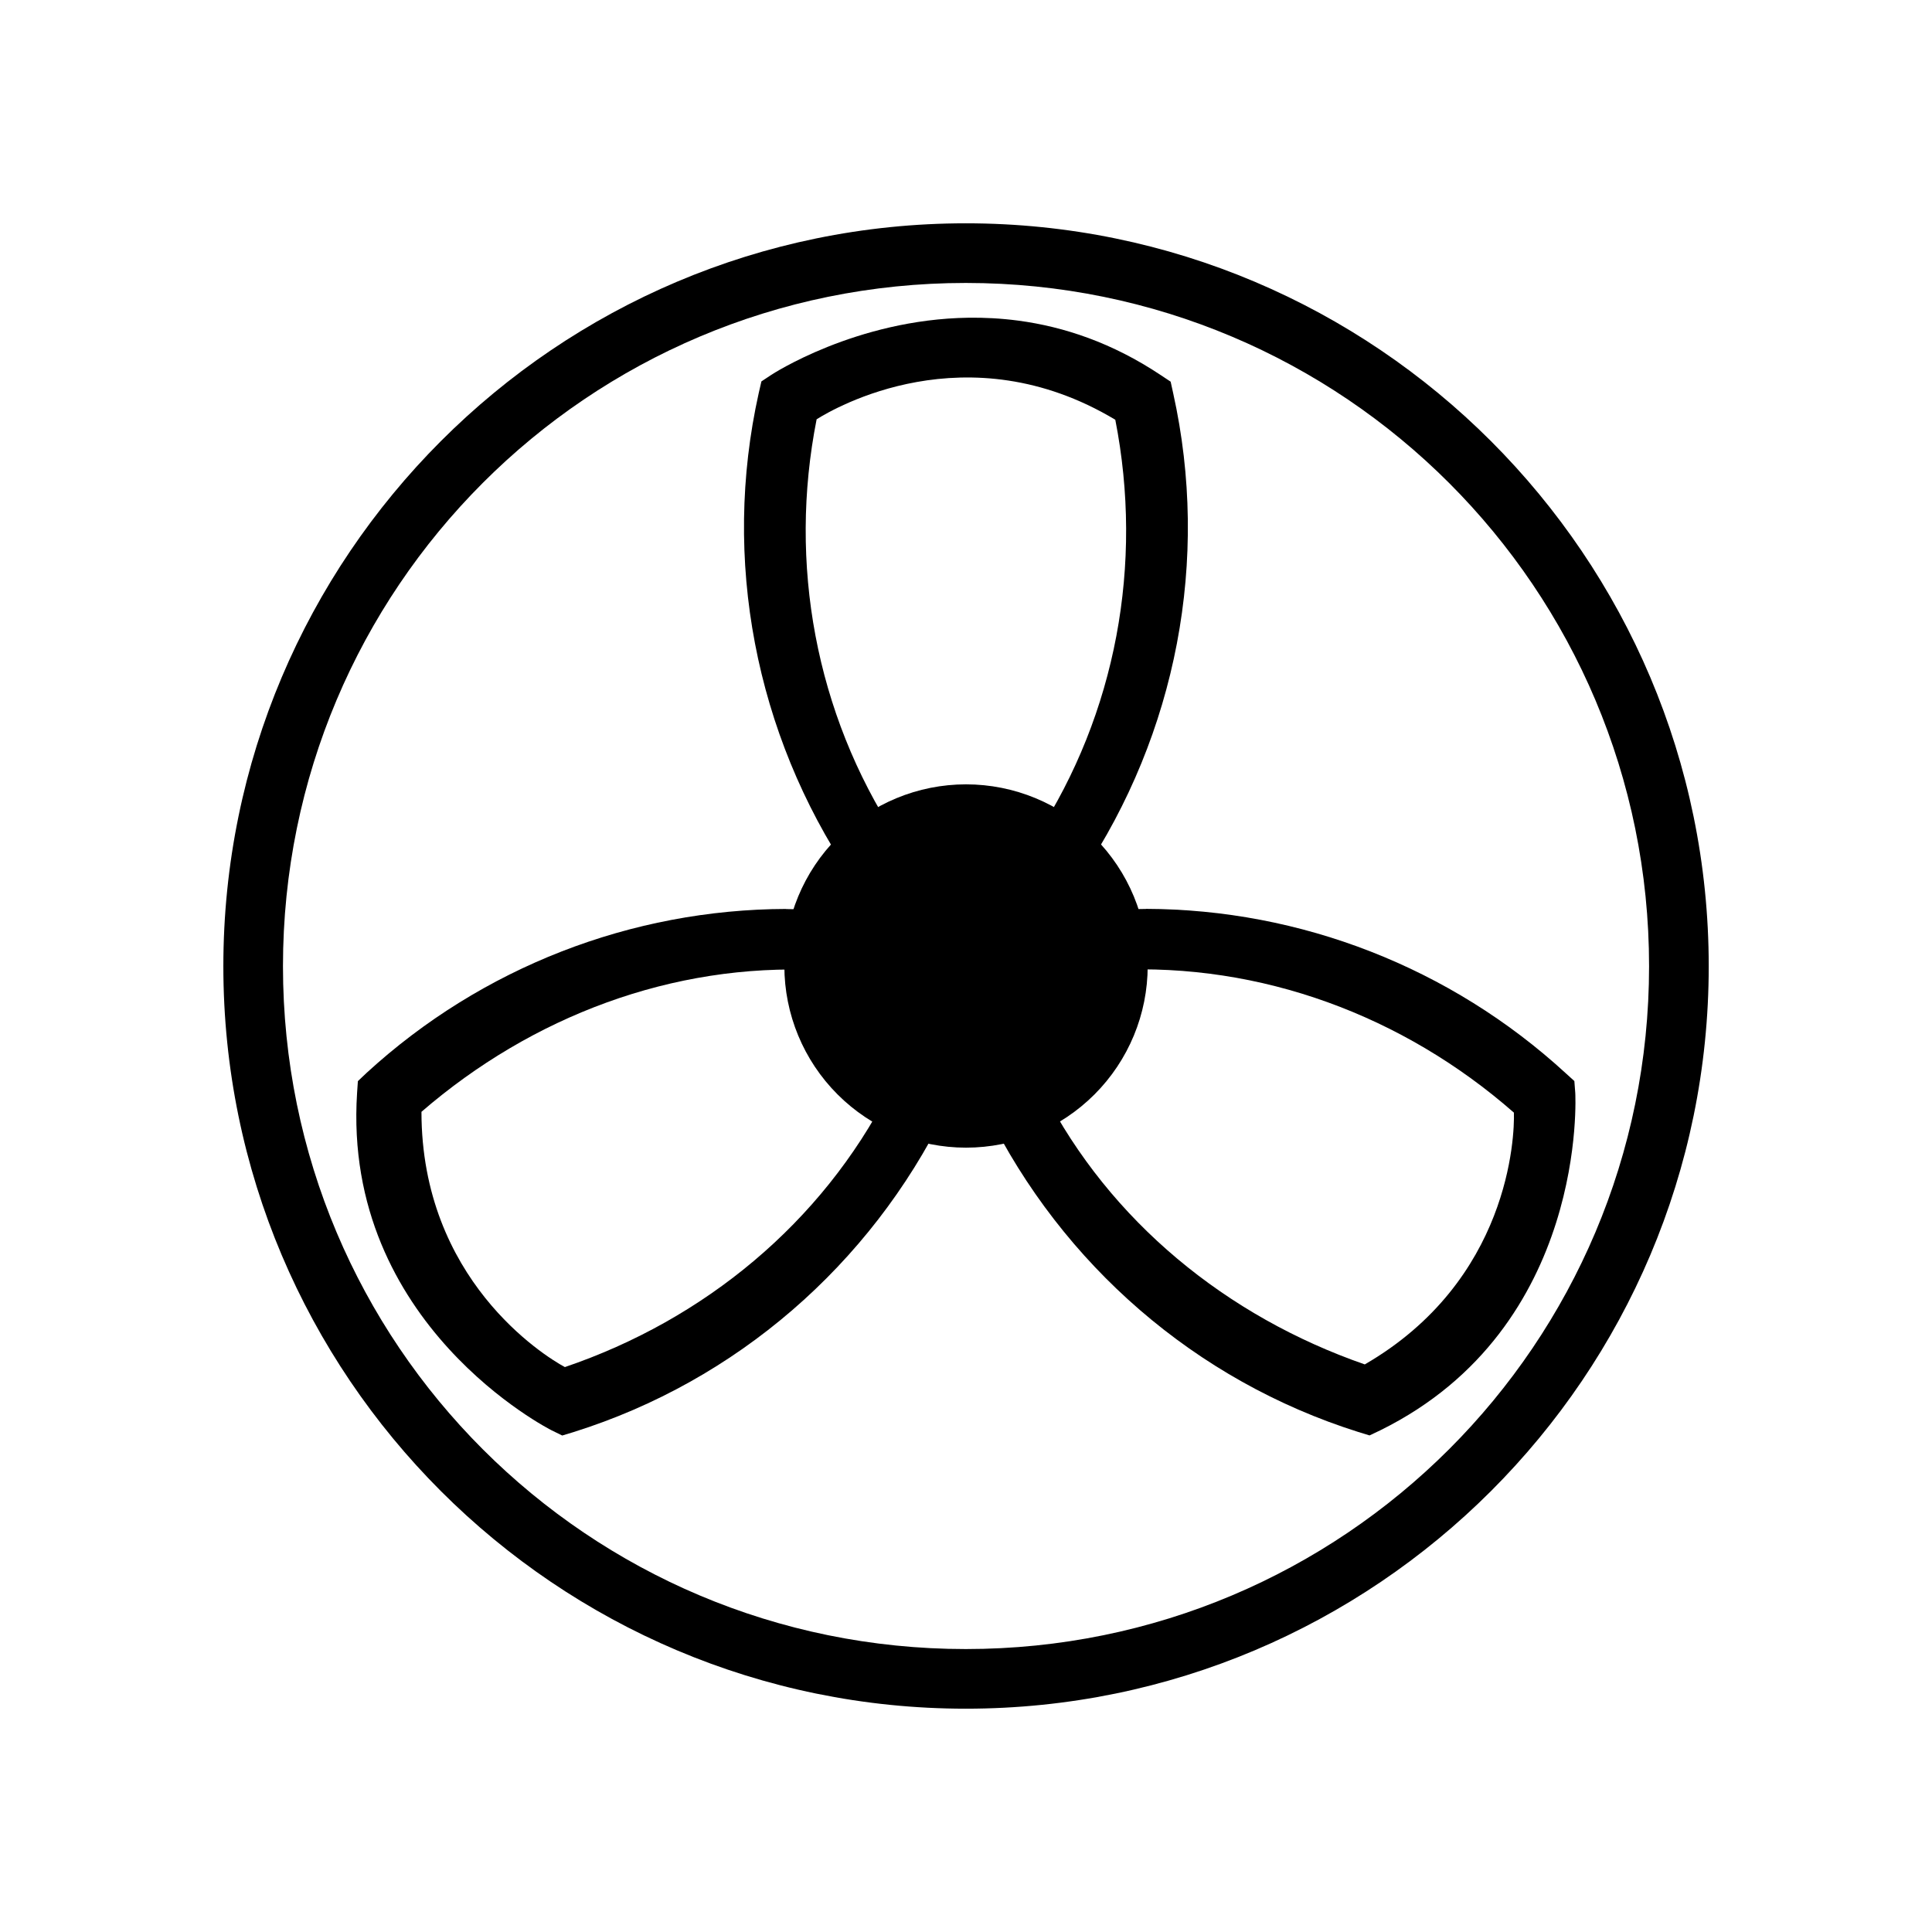
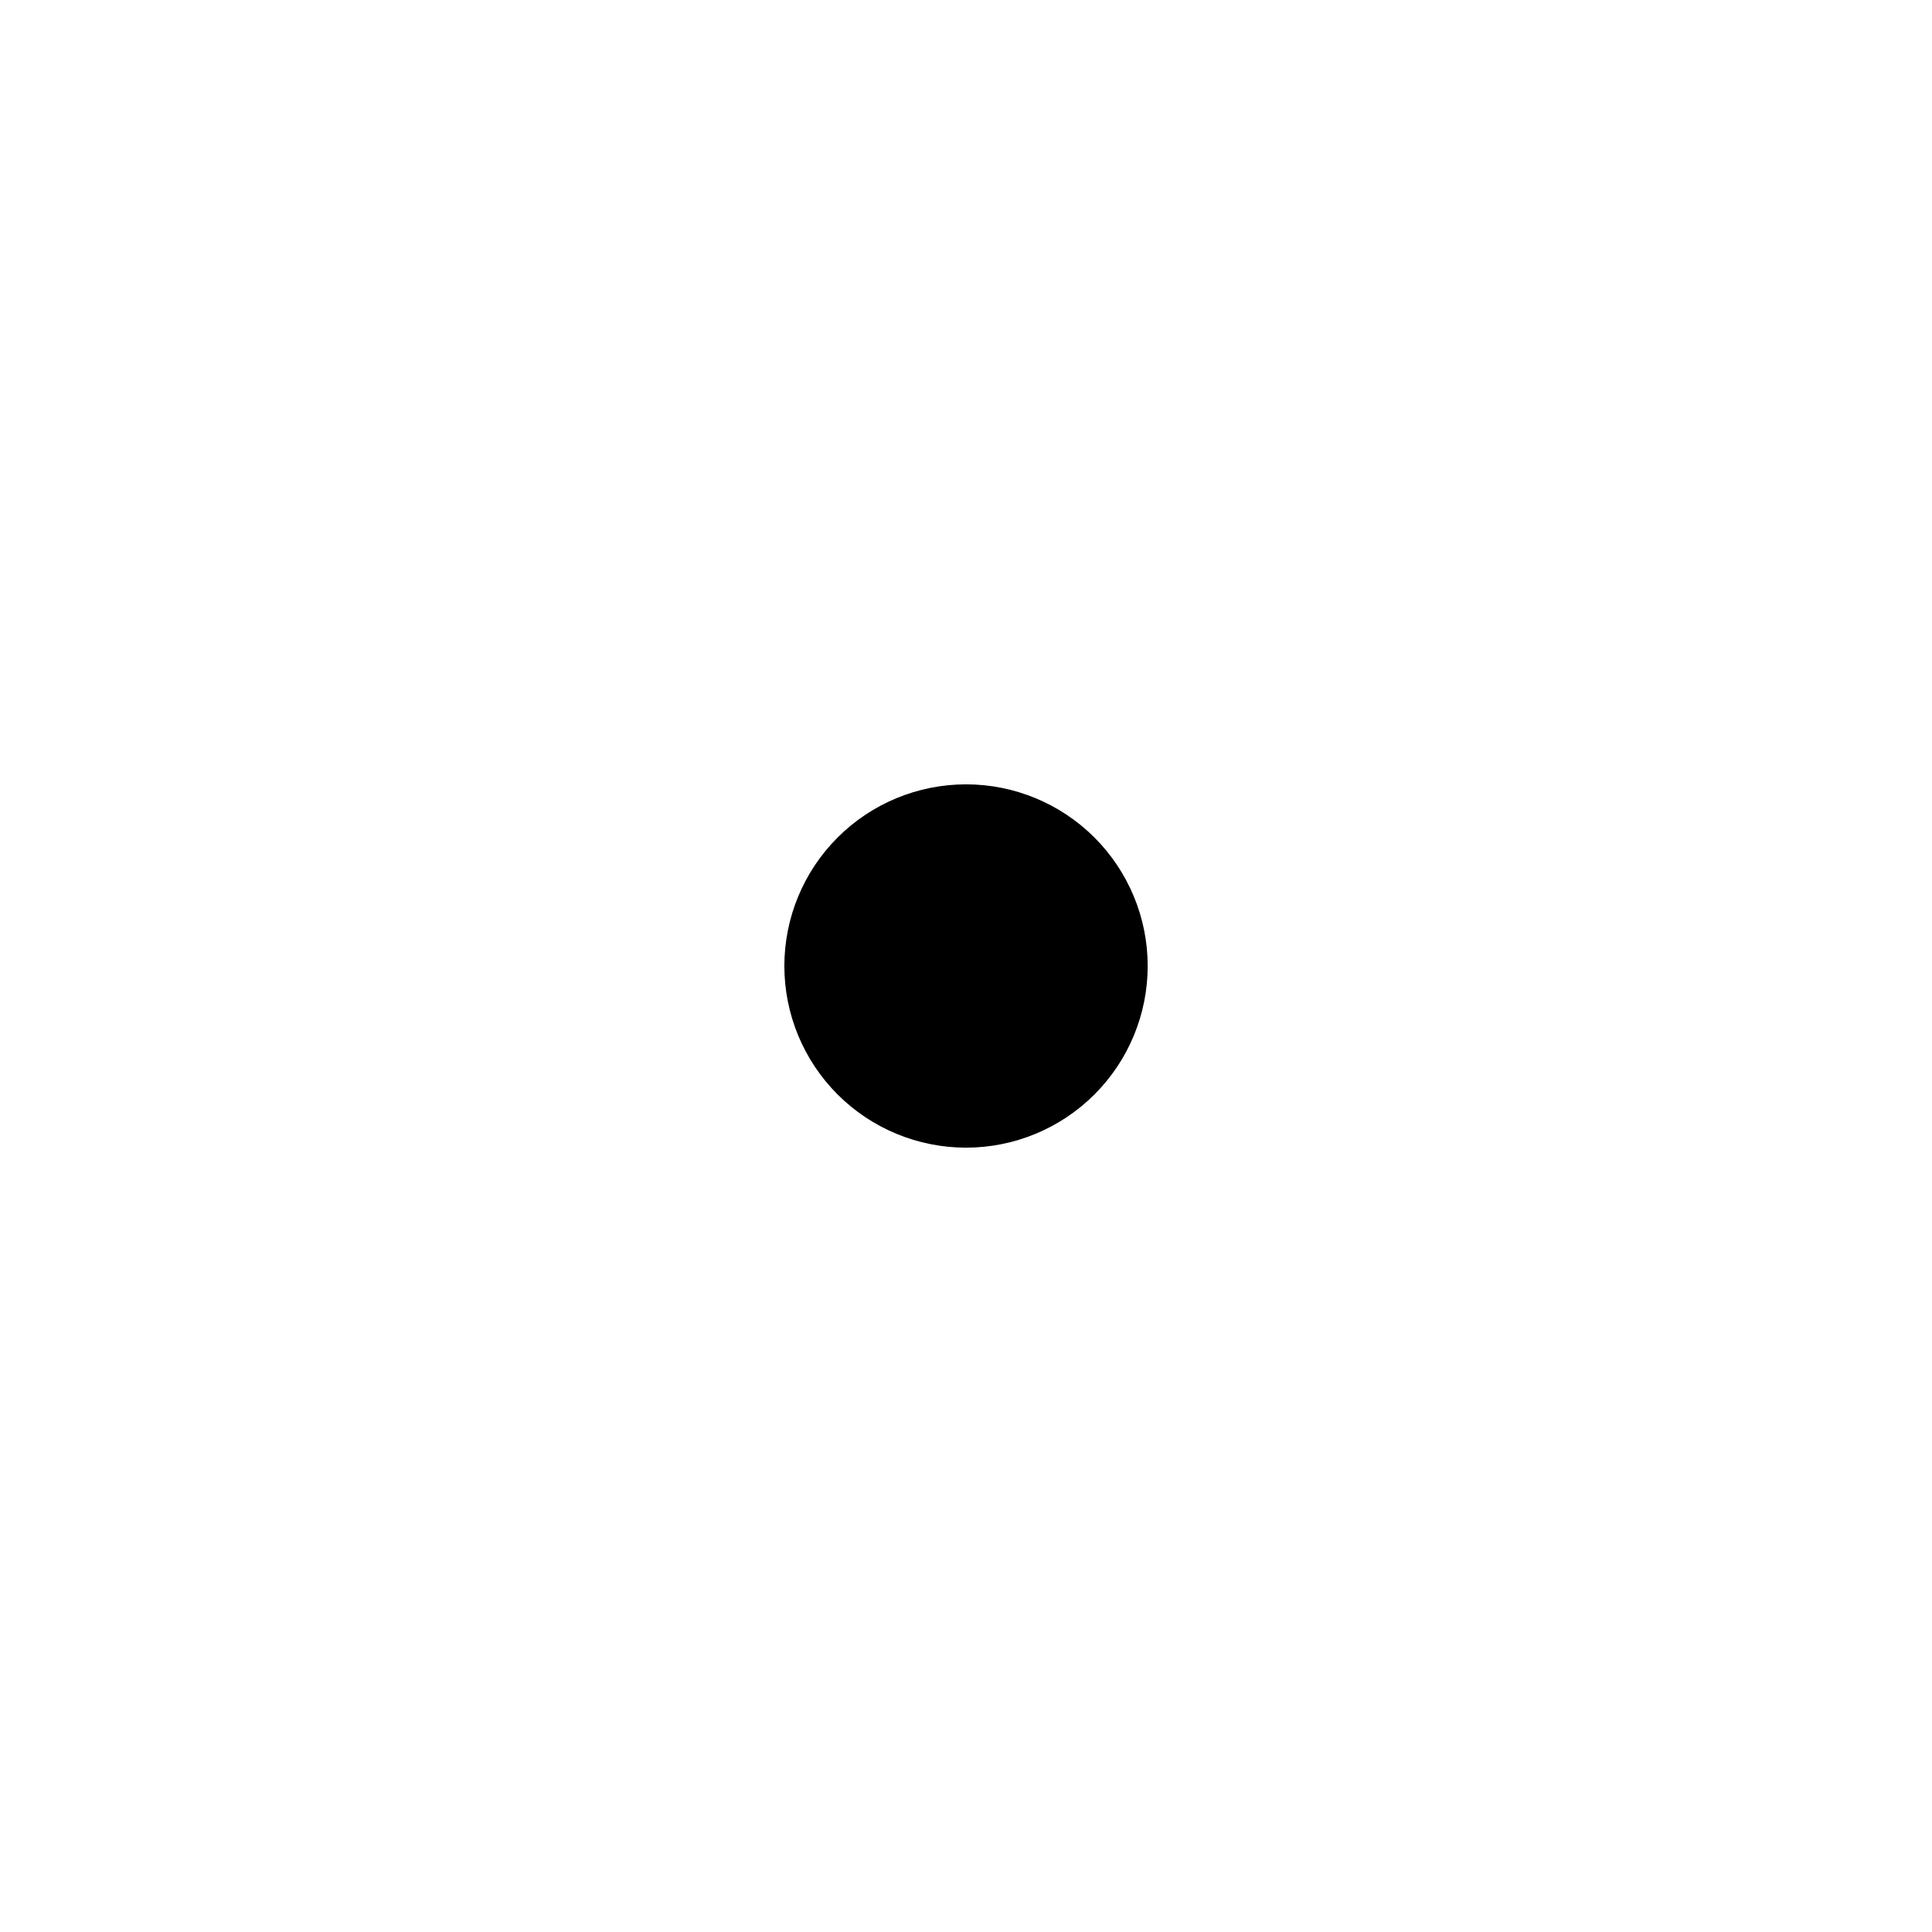
<svg xmlns="http://www.w3.org/2000/svg" fill="#000000" width="800px" height="800px" version="1.1" viewBox="144 144 512 512">
  <g>
    <path d="m448.15 400c0 12.766-5.074 25.012-14.102 34.039-9.027 9.031-21.273 14.102-34.043 14.102-12.766 0-25.012-5.07-34.039-14.102-9.027-9.027-14.102-21.273-14.102-34.039 0-12.77 5.074-25.012 14.102-34.043 9.027-9.027 21.273-14.098 34.039-14.098 12.77 0 25.016 5.07 34.043 14.098 9.027 9.031 14.102 21.273 14.102 34.043z" />
-     <path d="m400.64 228.2c-29.863 0.418-52.215 15.129-52.215 15.129l-2.644 1.75-0.707 3.078c-9.828 44.121-0.891 90.215 24.168 127.68 3.312-4.195 7.426-7.664 12.145-10.238-21.207-32.629-28.535-72.219-20.973-110.48 4.641-2.934 39.793-23.473 79.152 0.117 7.504 38.258 0.219 77.785-20.941 110.36 4.715 2.578 8.812 6.039 12.117 10.238 25.039-37.43 33.957-83.473 24.168-127.61l-0.676-3.078-2.644-1.754c-12.816-8.543-25.652-12.812-37.73-14.422-4.527-0.602-8.957-0.832-13.223-0.77z" />
-     <path d="m447.66 384.88c-3.727-0.012-7.481 0.297-11.223 0.535 1.828 4.539 2.891 9.465 2.891 14.637 0 0.355-0.082 0.672-0.09 1.012 38.844-1.953 76.625 12.074 105.96 37.793 0.215 6.32-1.18 44.523-39.516 66.727-36.594-12.703-67.504-37.902-85.117-72.199-4.473 2.766-9.527 4.602-14.945 5.379 19.898 40.355 55.223 71.133 98.309 84.715l3.012 0.922 2.922-1.387c55.223-27.305 51.598-89.391 51.598-89.391l-0.242-3.137-2.305-2.09c-30.5-28.004-70.23-43.43-111.25-43.539z" />
-     <path d="m352.34 384.88c-40.965 0.117-80.641 15.449-111.16 43.418l-2.336 2.215-0.215 3.137c-3.965 61.477 51.477 89.359 51.477 89.359l2.891 1.418 3.043-0.922c43.105-13.543 78.488-44.309 98.398-84.715-5.422-0.785-10.461-2.613-14.945-5.379-17.734 34.645-48.828 60.32-85.793 72.879-5.664-3.023-38.004-23.332-38.008-67.648 29.273-25.309 66.562-39.426 105.04-37.547-0.008-0.355-0.09-0.668-0.09-1.012 0-5.172 1.051-10.098 2.891-14.637-3.738-0.238-7.469-0.535-11.191-0.535z" />
-     <path d="m399.95 203.18c-108.6 0-196.76 88.281-196.76 196.88 0 108.6 88.164 196.76 196.76 196.76 108.6 0 196.88-88.164 196.88-196.76 0-108.6-88.281-196.88-196.88-196.88zm0 15.805c100.09 0 181.07 80.984 181.07 181.07 0 100.09-80.984 180.96-181.07 180.96-100.09 0-180.96-80.867-180.96-180.96 0-100.09 80.867-181.07 180.96-181.07z" />
  </g>
</svg>